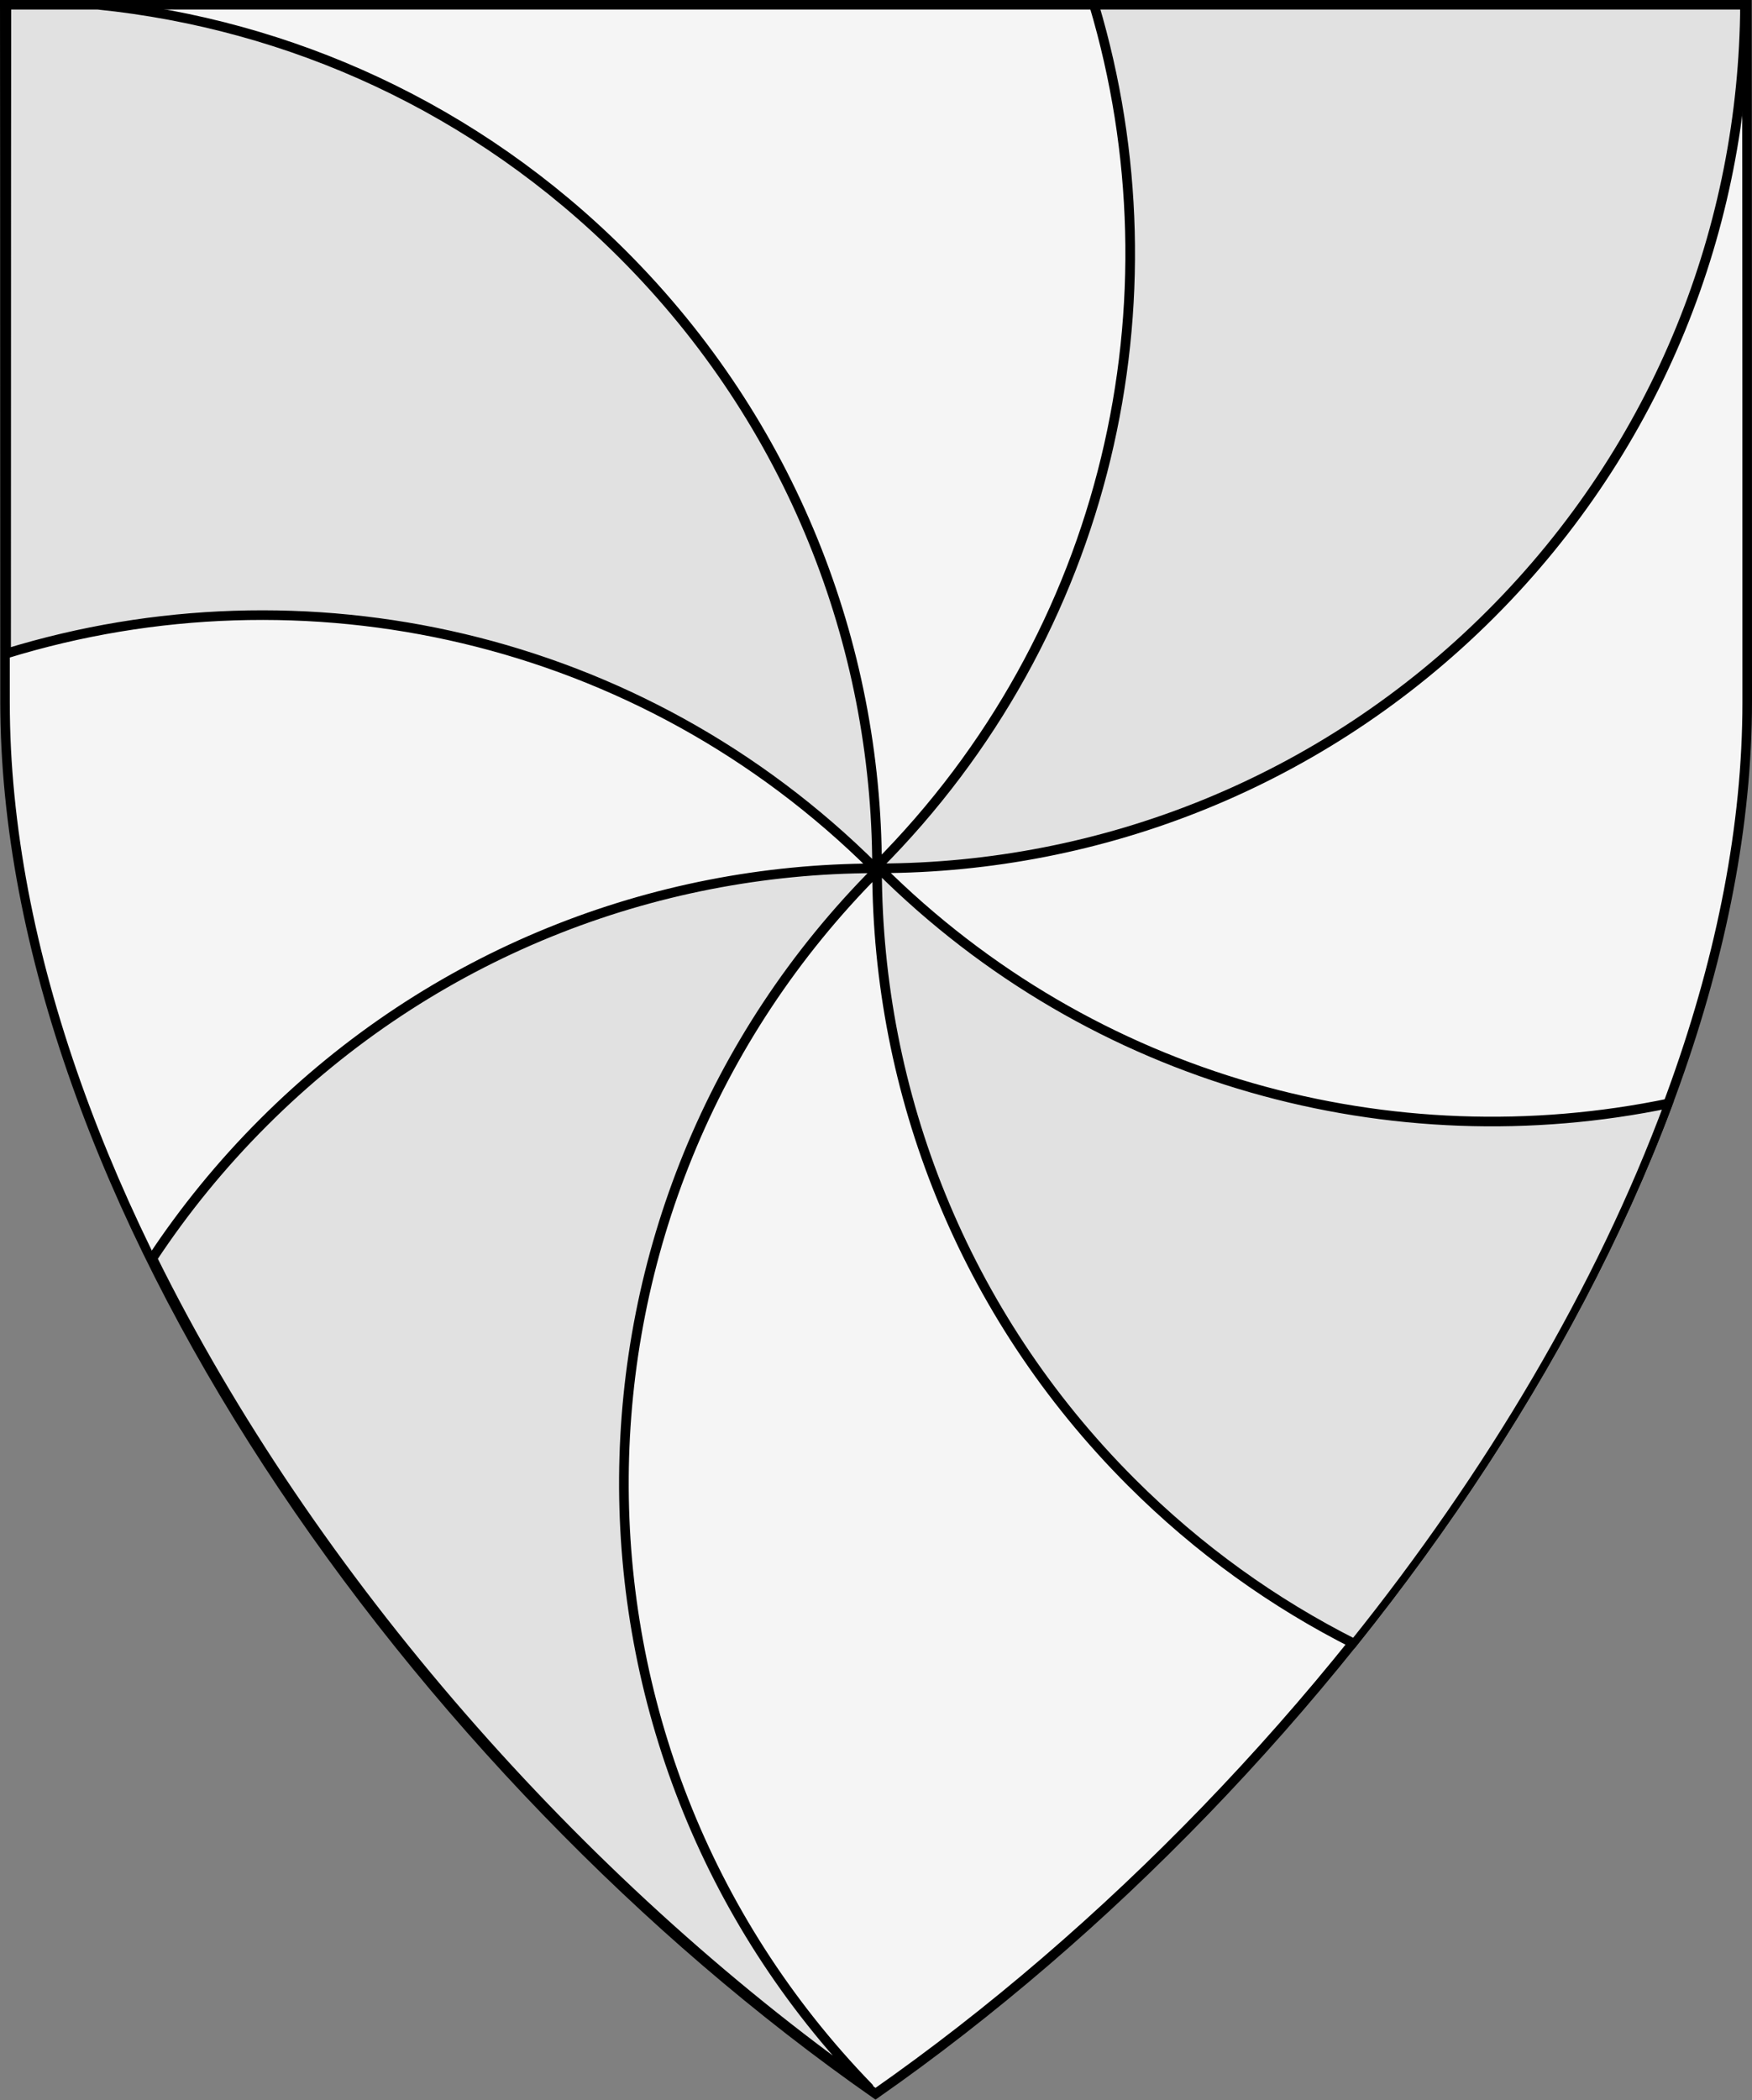
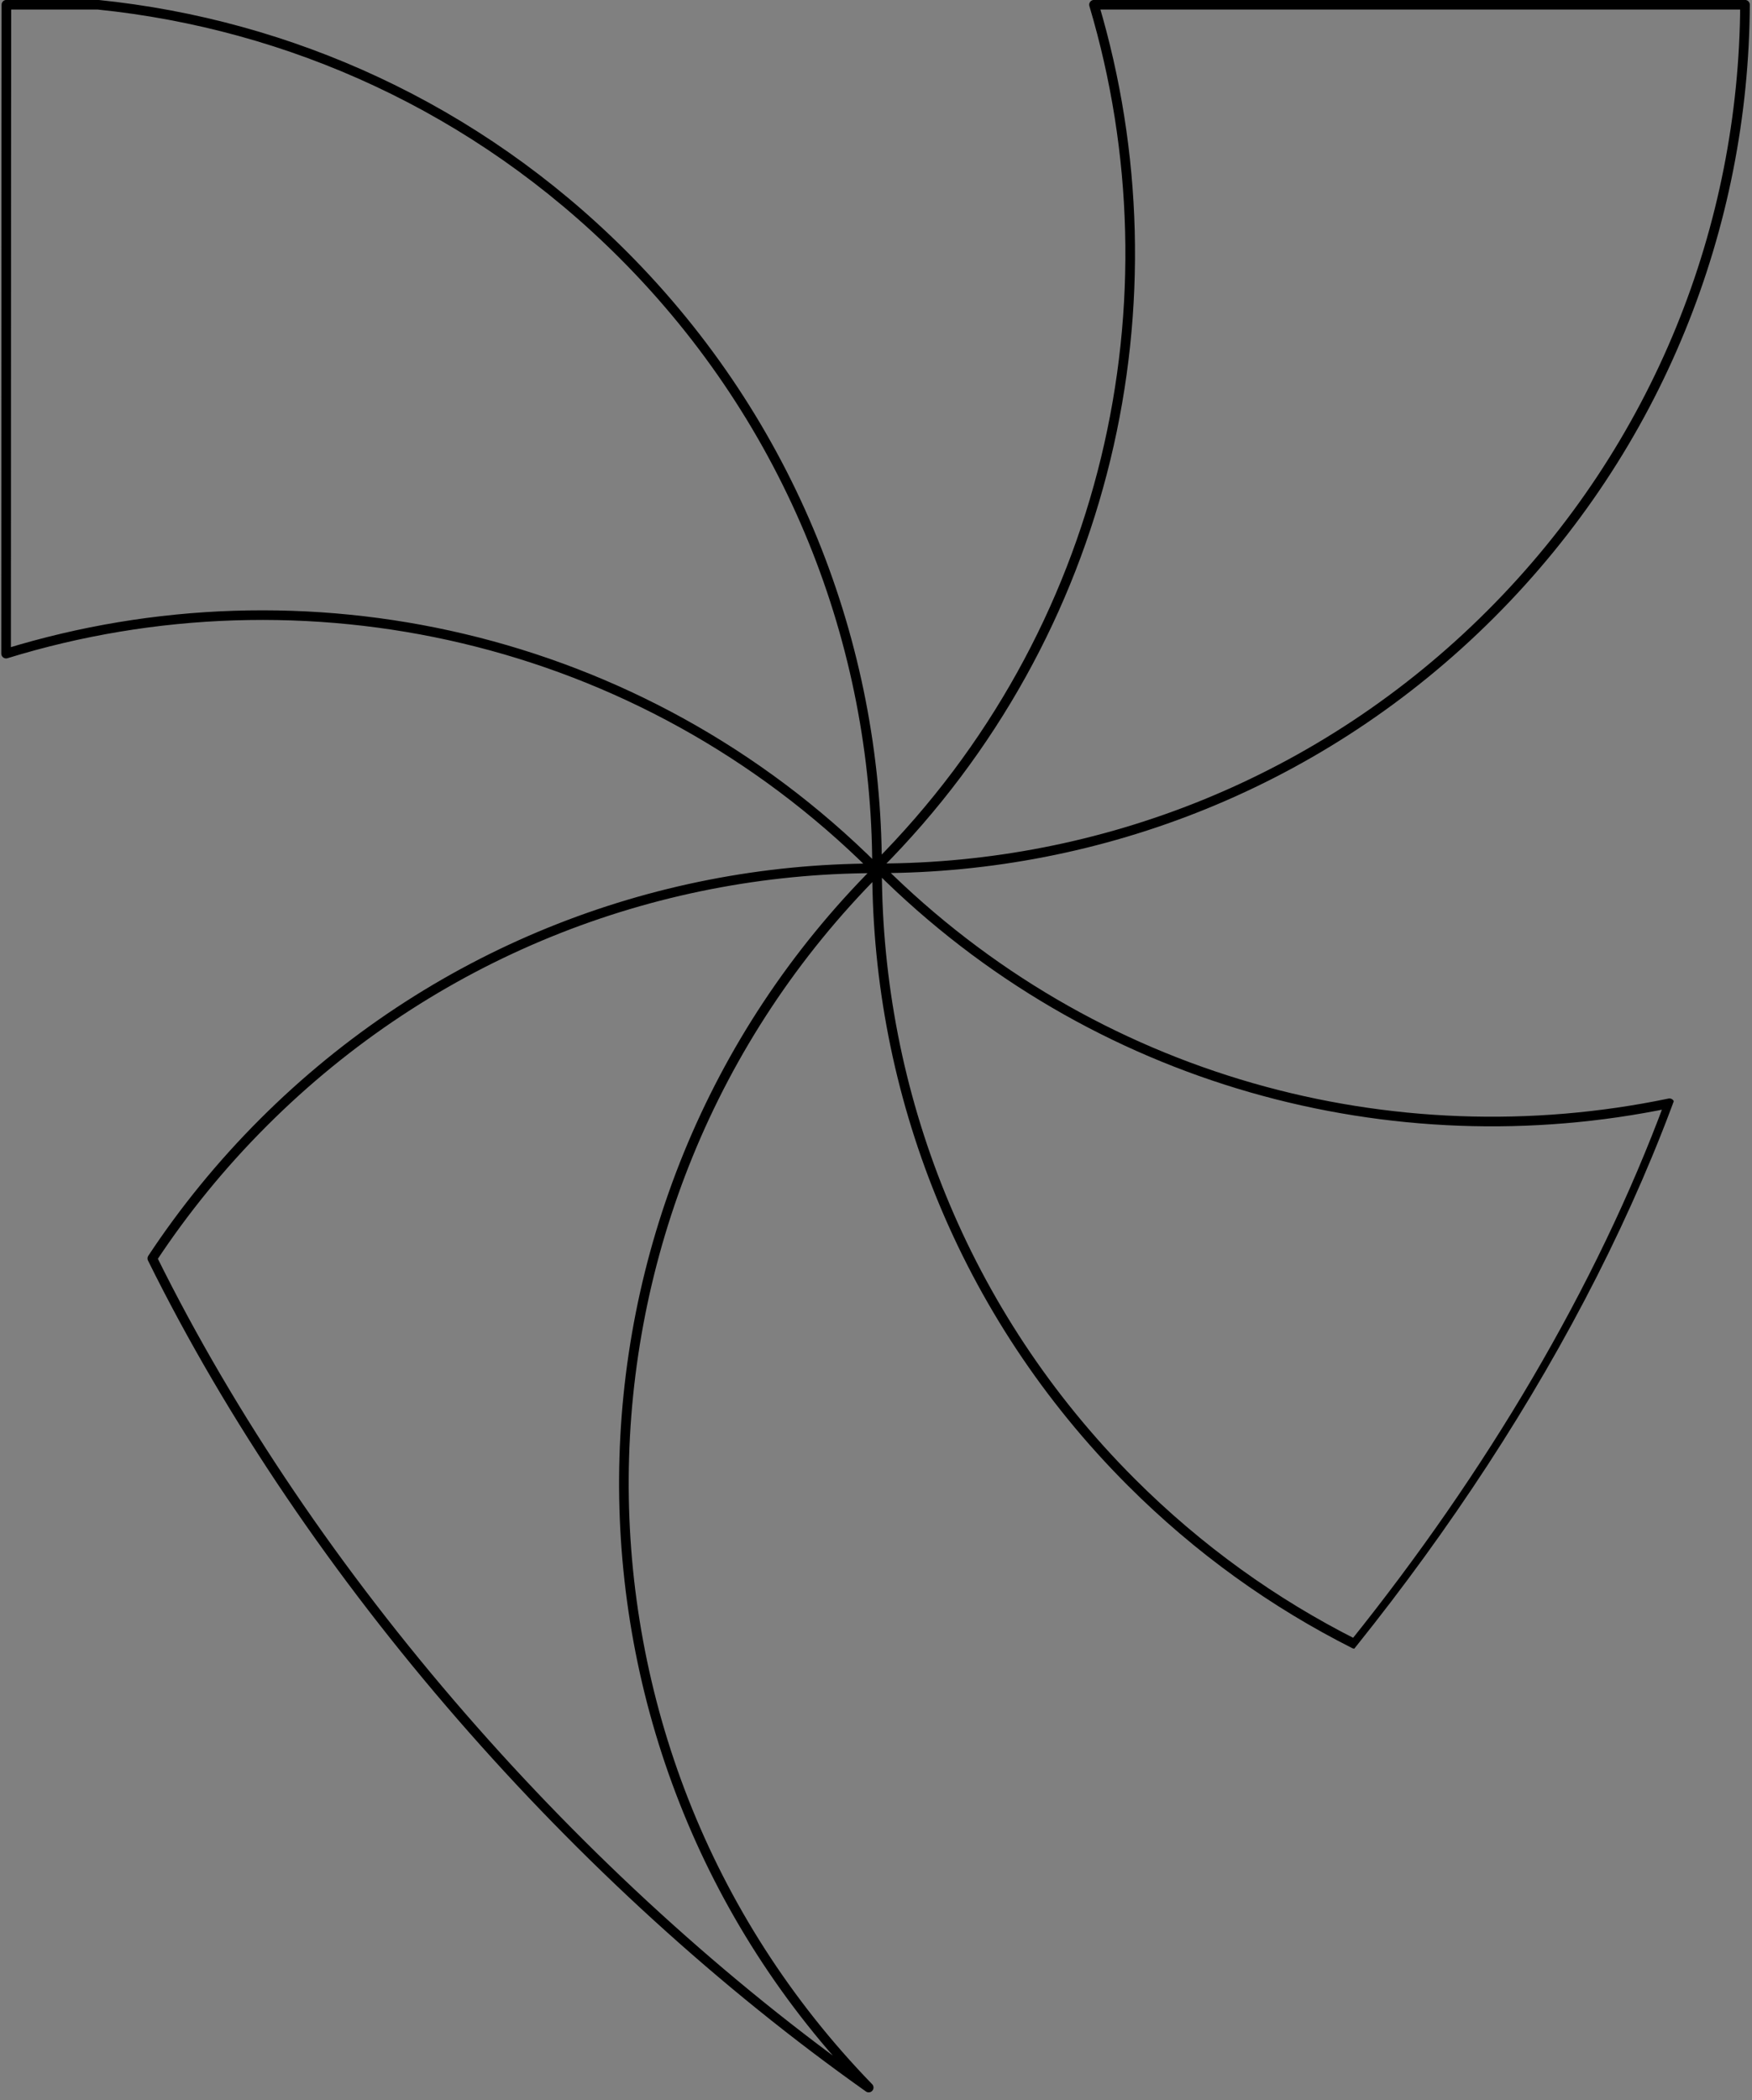
<svg xmlns="http://www.w3.org/2000/svg" version="1.1" viewBox="38.382 65.516 364.219 436.5" width="364.219" height="436.5">
  <rect x="38.382" y="65.516" width="364.219" height="436.5" fill="#808080" stroke="none" />
  <defs>
    <clipPath id="artboard_clip_path">
      <path d="M 38.382 65.516 L 402.538 65.516 C 402.538 65.516 402.601 108.241 402.601 211.284 C 402.601 314.328 316.793 434.629 220.395 502.016 C 123.931 434.629 38.438 314.83 38.438 211.284 C 38.438 107.738 38.382 65.516 38.382 65.516 Z" />
    </clipPath>
  </defs>
  <g id="Gyronny_Arrondi_(of_8_Widdershins)" fill-opacity="1" stroke-opacity="1" stroke="none" fill="none" stroke-dasharray="none">
    <title>Gyronny Arrondi (of 8 Widdershins)</title>
    <g id="Fields_Master_layer" clip-path="url(#artboard_clip_path)">
      <title>Master layer</title>
      <g id="Graphic_3">
-         <path d="M 39.361 66.5 L 401.548 66.5 C 401.548 66.5 401.611 109 401.611 211.5 C 401.611 314 316.267 433.667 220.39 500.698 C 124.448 433.667 39.417 314.5 39.417 211.5 C 39.417 108.5 39.361 66.5 39.361 66.5 Z" fill="#f5f5f5" />
-         <path d="M 39.361 66.5 L 401.548 66.5 C 401.548 66.5 401.611 109 401.611 211.5 C 401.611 314 316.267 433.667 220.39 500.698 C 124.448 433.667 39.417 314.5 39.417 211.5 C 39.417 108.5 39.361 66.5 39.361 66.5 Z" stroke="black" stroke-linecap="round" stroke-linejoin="miter" stroke-width="2" />
-       </g>
+         </g>
    </g>
    <g id="Gyronny_Arrondi_(of_8_Widdershins)_Layer_3" clip-path="url(#artboard_clip_path)">
      <title>Layer 3</title>
      <g id="Graphic_3">
-         <path d="M 220.707 245.555 L 220.707 245.555 L 220.707 245.555 C 220.707 245.555 220.707 245.555 220.707 245.555 Z M 220.708 245.555 L 220.708 245.555 C 220.708 245.555 220.708 245.555 220.708 245.555 Z M 220.709 246.437 L 220.709 246.437 C 220.709 246.437 220.709 246.437 220.709 246.437 Z M 220.711 246.437 L 220.711 246.437 L 220.711 246.437 C 220.711 246.437 220.711 246.437 220.711 246.437 Z M 221.15 245.996 L 221.15 245.996 C 221.15 245.996 221.15 245.996 221.15 245.996 Z M 220.268 245.997 L 220.268 245.997 C 220.268 245.997 220.268 245.997 220.268 245.997 Z M 58.747 66.5 C 98.588 70.577 137.332 87.88 167.859 118.407 C 202.98 153.528 220.597 199.524 220.708 245.555 C 269.061 197.039 284.096 127.864 265.812 66.5 L 401.146 66.5 C 400.908 112.364 383.292 158.154 348.298 193.147 C 313.178 228.268 267.181 245.884 221.15 245.996 C 221.15 245.994 221.15 245.994 221.15 245.994 L 221.15 245.994 L 221.15 245.994 C 265.811 290.505 327.977 306.783 385.441 294.827 C 371.072 333.608 348.061 372.153 319.955 407.19 C 303.223 398.759 287.53 387.558 273.559 373.586 C 238.438 338.465 220.821 292.468 220.709 246.437 C 151.122 316.261 150.542 428.873 218.973 499.409 C 158.772 456.825 102.926 393.589 70.048 327.077 C 76.643 317.099 84.333 307.632 93.12 298.846 C 128.24 263.725 174.237 246.109 220.268 245.997 C 171.339 197.234 101.399 182.356 39.65 201.366 C 39.654 106.191 39.712 66.5 39.712 66.5 Z" fill="#e1e1e1" />
        <path d="M 220.707 245.555 L 220.707 245.555 L 220.707 245.555 C 220.707 245.555 220.707 245.555 220.707 245.555 Z M 220.708 245.555 L 220.708 245.555 C 220.708 245.555 220.708 245.555 220.708 245.555 Z M 220.709 246.437 L 220.709 246.437 C 220.709 246.437 220.709 246.437 220.709 246.437 Z M 220.711 246.437 L 220.711 246.437 L 220.711 246.437 C 220.711 246.437 220.711 246.437 220.711 246.437 Z M 221.15 245.996 L 221.15 245.996 C 221.15 245.996 221.15 245.996 221.15 245.996 Z M 220.268 245.997 L 220.268 245.997 C 220.268 245.997 220.268 245.997 220.268 245.997 Z M 58.747 66.5 C 98.588 70.577 137.332 87.88 167.859 118.407 C 202.98 153.528 220.597 199.524 220.708 245.555 C 269.061 197.039 284.096 127.864 265.812 66.5 L 401.146 66.5 C 400.908 112.364 383.292 158.154 348.298 193.147 C 313.178 228.268 267.181 245.884 221.15 245.996 C 221.15 245.994 221.15 245.994 221.15 245.994 L 221.15 245.994 L 221.15 245.994 C 265.811 290.505 327.977 306.783 385.441 294.827 C 371.072 333.608 348.061 372.153 319.955 407.19 C 303.223 398.759 287.53 387.558 273.559 373.586 C 238.438 338.465 220.821 292.468 220.709 246.437 C 151.122 316.261 150.542 428.873 218.973 499.409 C 158.772 456.825 102.926 393.589 70.048 327.077 C 76.643 317.099 84.333 307.632 93.12 298.846 C 128.24 263.725 174.237 246.109 220.268 245.997 C 171.339 197.234 101.399 182.356 39.65 201.366 C 39.654 106.191 39.712 66.5 39.712 66.5 Z" stroke="black" stroke-linecap="round" stroke-linejoin="round" stroke-width="2" />
      </g>
    </g>
  </g>
</svg>